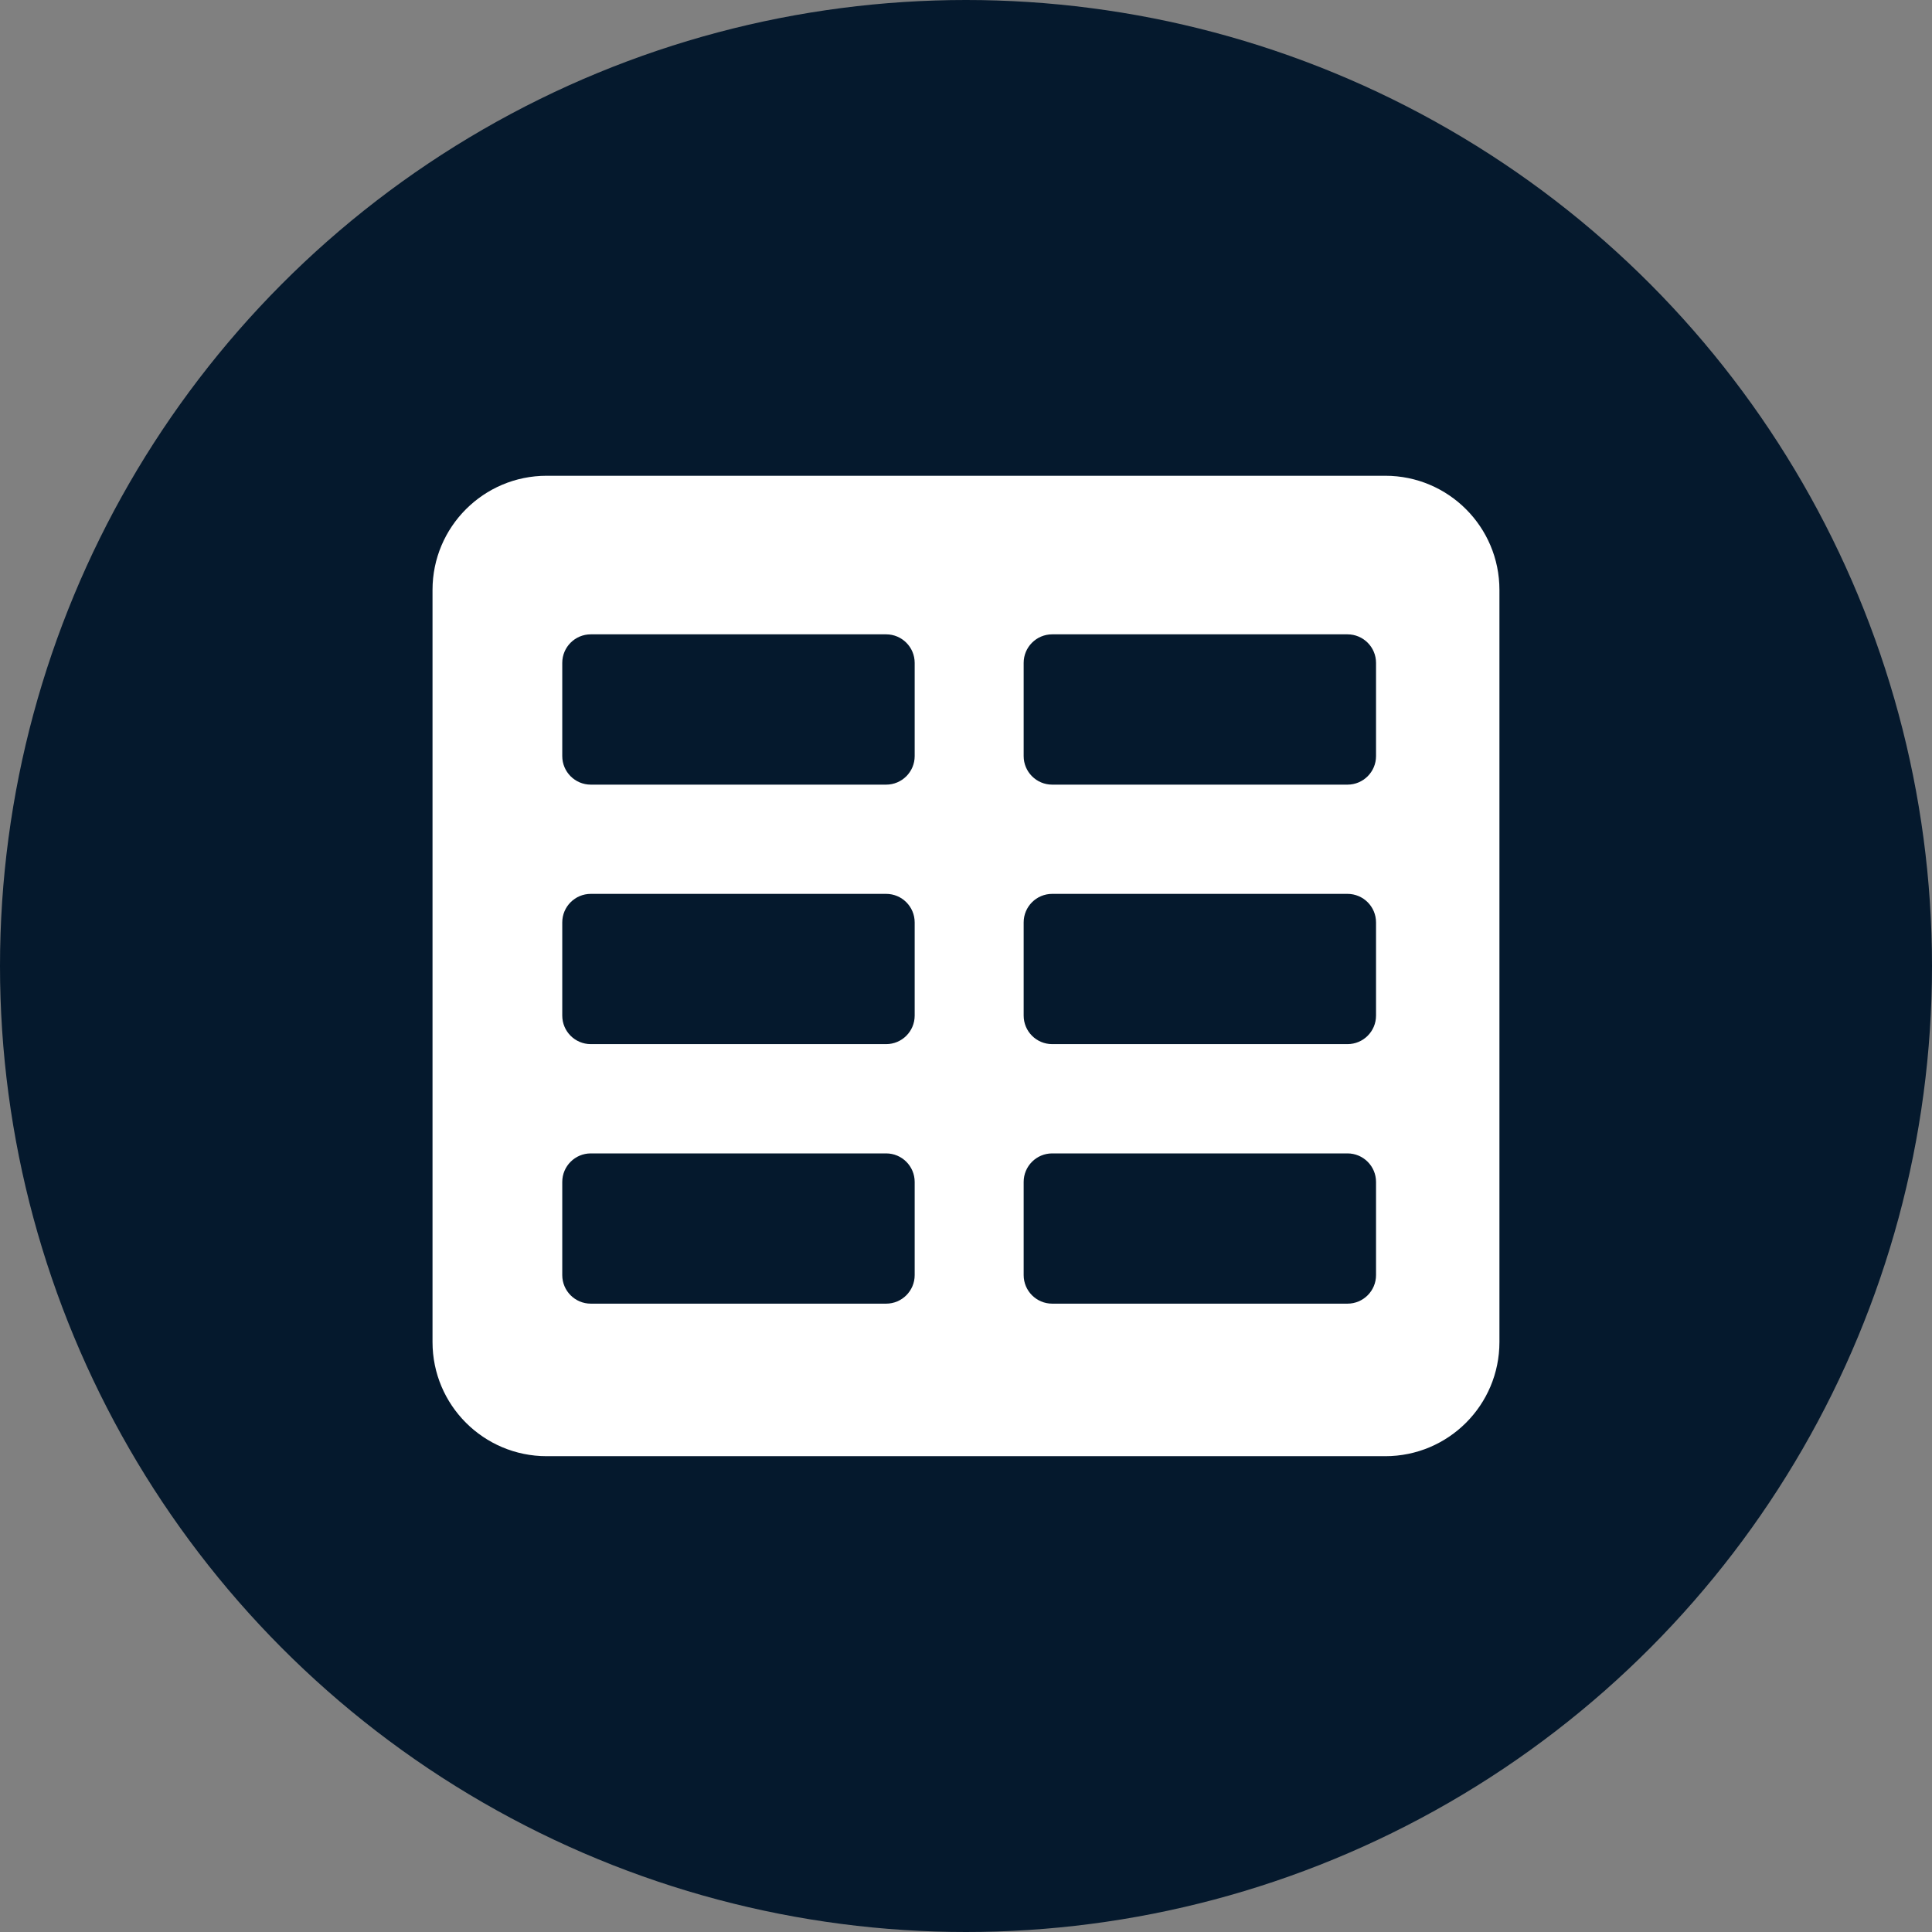
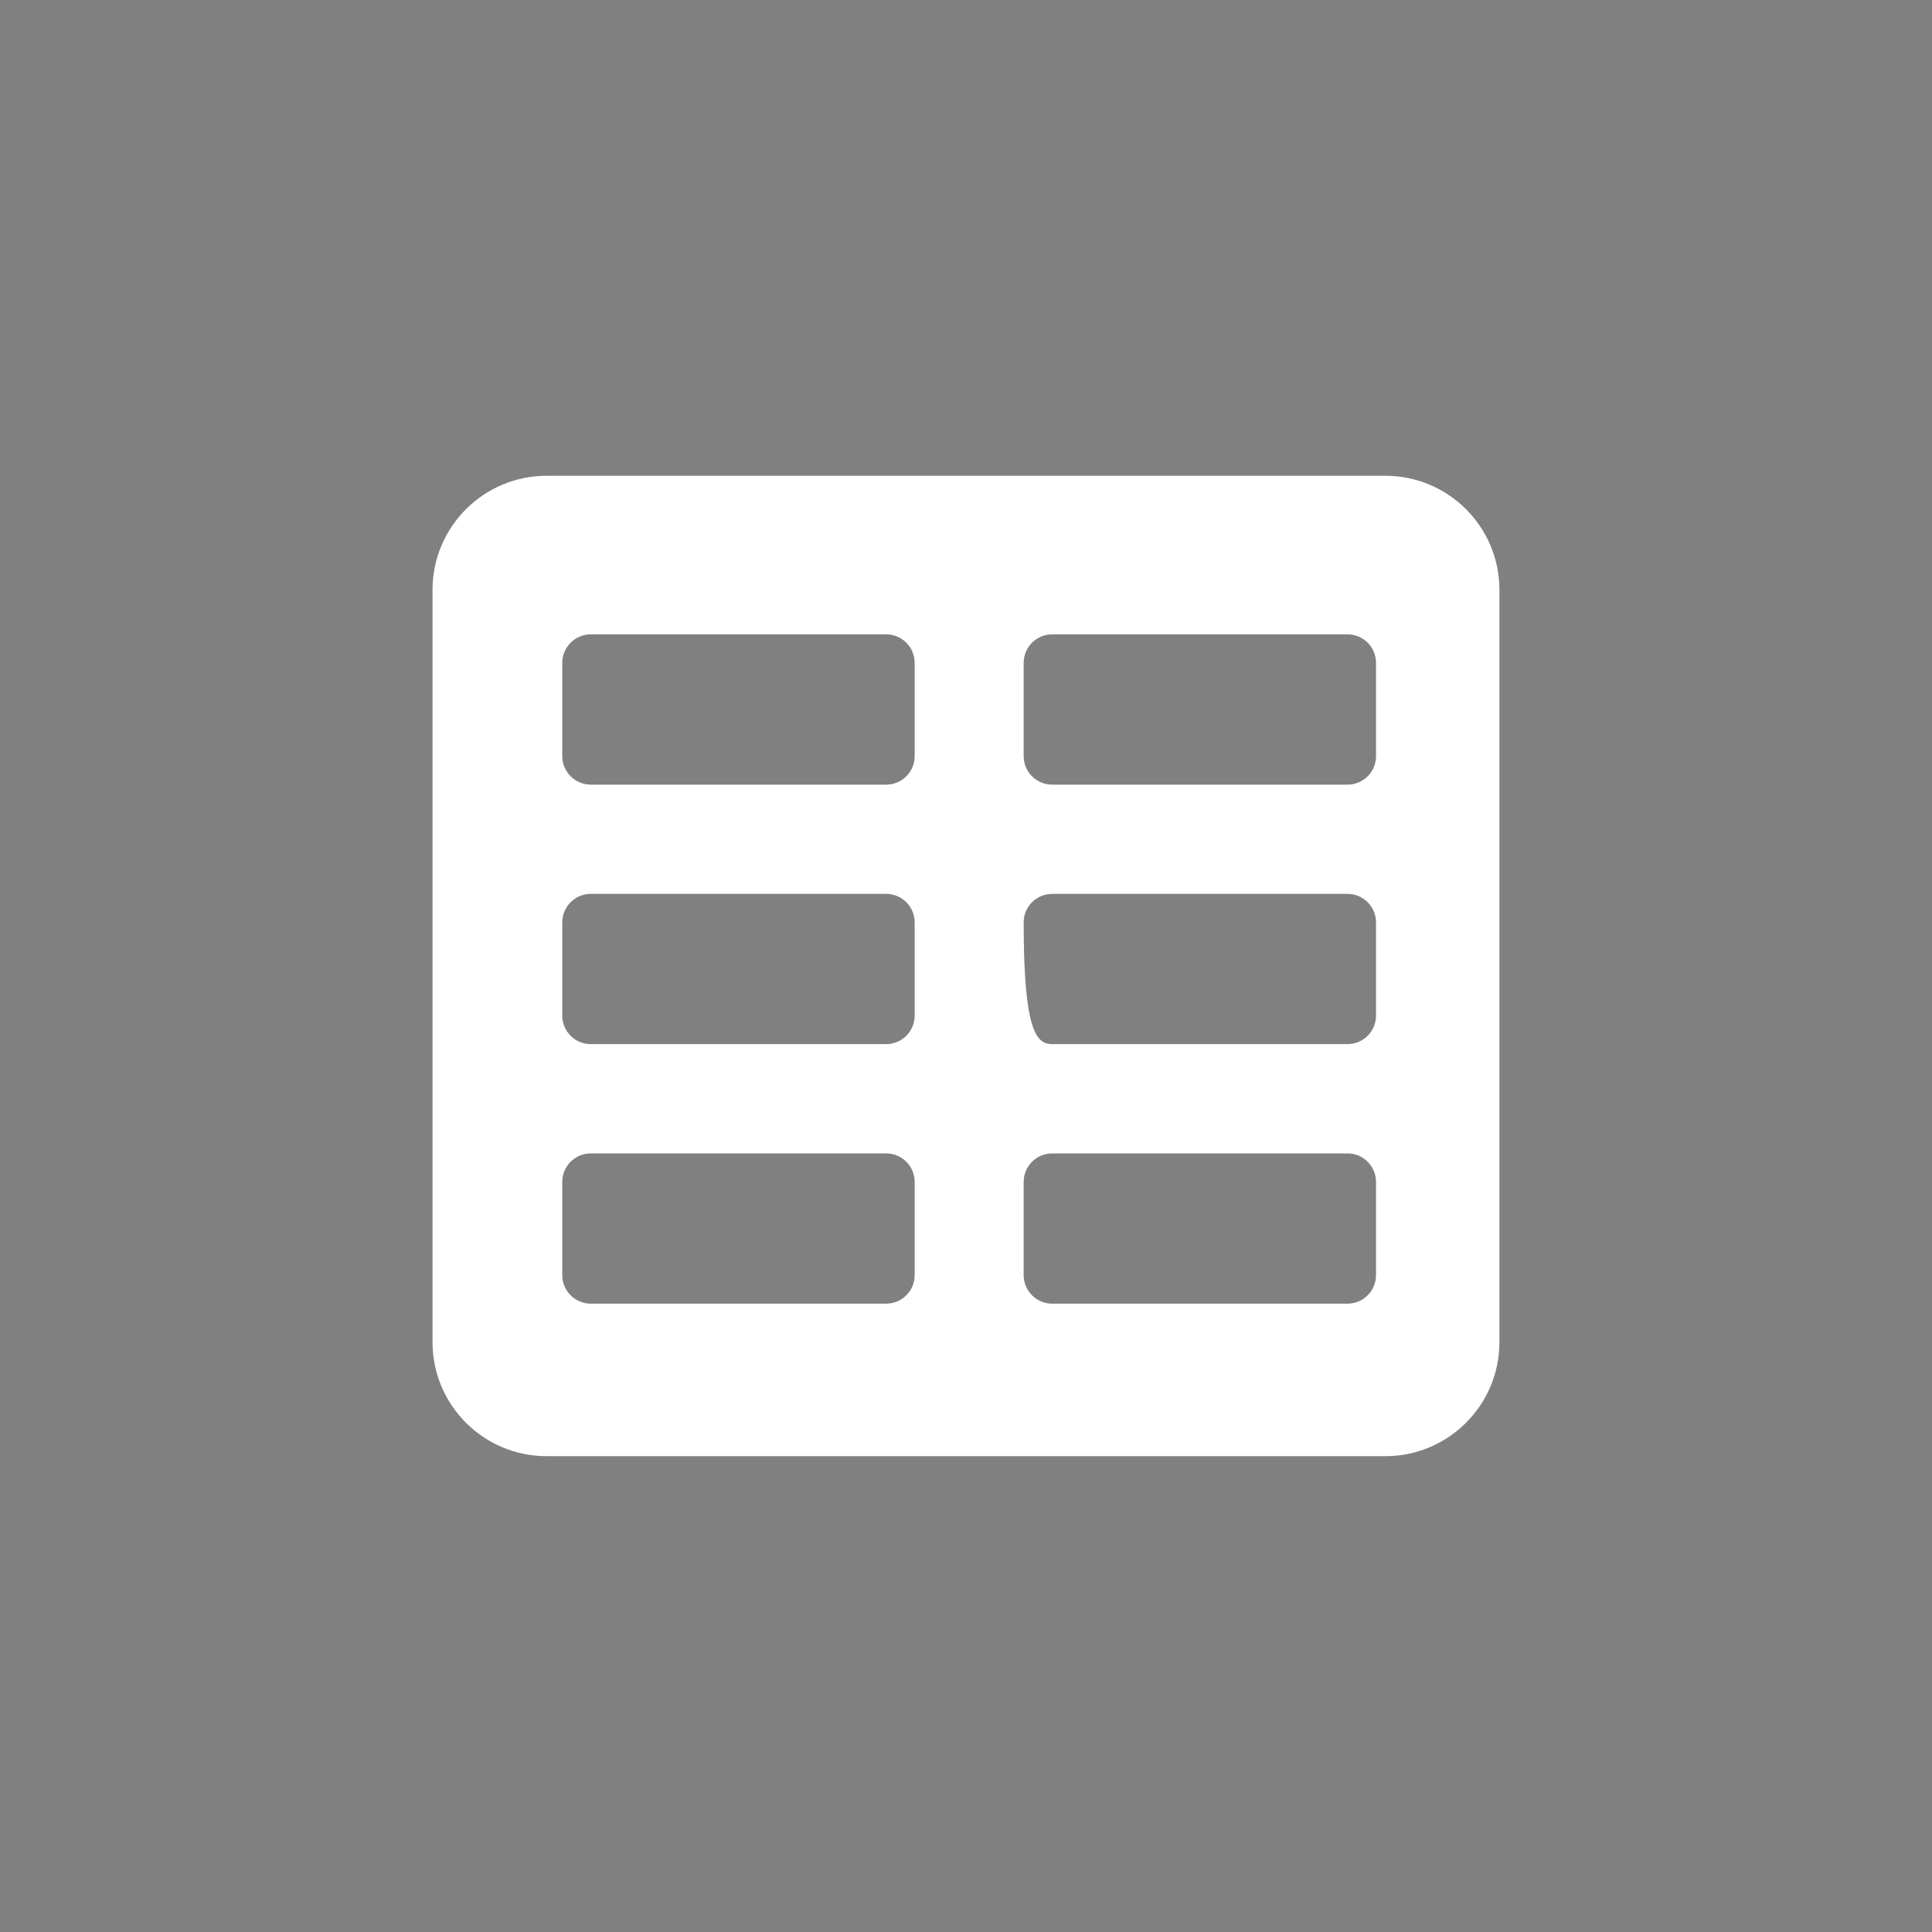
<svg xmlns="http://www.w3.org/2000/svg" viewBox="0 0 39 39">
  <rect x="0" y="0" width="39" height="39" fill="#808080" stroke="none" />
  <title>Spreadsheet</title>
  <g fill="none" fill-rule="evenodd">
-     <circle cx="19.5" cy="19.5" r="19.5" fill="#05192D" />
-     <path fill="#FFF" d="M19.233,0 C20.506,-2.33747856e-16 21.537,1.032 21.537,2.304 L21.537,17.487 C21.537,18.76 20.506,19.791 19.233,19.791 L2.304,19.791 C1.032,19.791 -1.62052494e-15,18.76 0,17.487 L0,2.304 C-5.99921114e-16,1.032 1.032,-6.54430563e-16 2.304,0 L19.233,0 Z M9.157,13.679 L3.195,13.679 C2.877,13.679 2.619,13.937 2.619,14.255 L2.619,14.255 L2.619,16.136 C2.619,16.454 2.877,16.712 3.195,16.712 L3.195,16.712 L9.157,16.712 C9.475,16.712 9.733,16.454 9.733,16.136 L9.733,16.136 L9.733,14.255 C9.733,13.937 9.475,13.679 9.157,13.679 L9.157,13.679 Z M18.47,13.679 L12.509,13.679 C12.191,13.679 11.933,13.937 11.933,14.255 L11.933,14.255 L11.933,16.136 C11.933,16.454 12.191,16.712 12.509,16.712 L12.509,16.712 L18.47,16.712 C18.788,16.712 19.046,16.454 19.046,16.136 L19.046,16.136 L19.046,14.255 C19.046,13.937 18.788,13.679 18.47,13.679 L18.47,13.679 Z M9.157,8.44 L3.195,8.44 C2.877,8.44 2.619,8.698 2.619,9.016 L2.619,9.016 L2.619,10.897 C2.619,11.216 2.877,11.473 3.195,11.473 L3.195,11.473 L9.157,11.473 C9.475,11.473 9.733,11.216 9.733,10.897 L9.733,10.897 L9.733,9.016 C9.733,8.698 9.475,8.44 9.157,8.44 L9.157,8.44 Z M18.47,8.44 L12.509,8.44 C12.191,8.44 11.933,8.698 11.933,9.016 L11.933,9.016 L11.933,10.897 C11.933,11.216 12.191,11.473 12.509,11.473 L12.509,11.473 L18.47,11.473 C18.788,11.473 19.046,11.216 19.046,10.897 L19.046,10.897 L19.046,9.016 C19.046,8.698 18.788,8.44 18.47,8.44 L18.47,8.44 Z M9.157,3.201 L3.195,3.201 C2.877,3.201 2.619,3.459 2.619,3.777 L2.619,3.777 L2.619,5.659 C2.619,5.977 2.877,6.235 3.195,6.235 L3.195,6.235 L9.157,6.235 C9.475,6.235 9.733,5.977 9.733,5.659 L9.733,5.659 L9.733,3.777 C9.733,3.459 9.475,3.201 9.157,3.201 L9.157,3.201 Z M18.47,3.201 L12.509,3.201 C12.191,3.201 11.933,3.459 11.933,3.777 L11.933,3.777 L11.933,5.659 C11.933,5.977 12.191,6.235 12.509,6.235 L12.509,6.235 L18.47,6.235 C18.788,6.235 19.046,5.977 19.046,5.659 L19.046,5.659 L19.046,3.777 C19.046,3.459 18.788,3.201 18.47,3.201 L18.47,3.201 Z" transform="translate(8.731 9.604)" />
+     <path fill="#FFF" d="M19.233,0 C20.506,-2.33747856e-16 21.537,1.032 21.537,2.304 L21.537,17.487 C21.537,18.76 20.506,19.791 19.233,19.791 L2.304,19.791 C1.032,19.791 -1.62052494e-15,18.76 0,17.487 L0,2.304 C-5.99921114e-16,1.032 1.032,-6.54430563e-16 2.304,0 L19.233,0 Z M9.157,13.679 L3.195,13.679 C2.877,13.679 2.619,13.937 2.619,14.255 L2.619,14.255 L2.619,16.136 C2.619,16.454 2.877,16.712 3.195,16.712 L3.195,16.712 L9.157,16.712 C9.475,16.712 9.733,16.454 9.733,16.136 L9.733,16.136 L9.733,14.255 C9.733,13.937 9.475,13.679 9.157,13.679 L9.157,13.679 Z M18.47,13.679 L12.509,13.679 C12.191,13.679 11.933,13.937 11.933,14.255 L11.933,14.255 L11.933,16.136 C11.933,16.454 12.191,16.712 12.509,16.712 L12.509,16.712 L18.47,16.712 C18.788,16.712 19.046,16.454 19.046,16.136 L19.046,16.136 L19.046,14.255 C19.046,13.937 18.788,13.679 18.47,13.679 L18.47,13.679 Z M9.157,8.44 L3.195,8.44 C2.877,8.44 2.619,8.698 2.619,9.016 L2.619,9.016 L2.619,10.897 C2.619,11.216 2.877,11.473 3.195,11.473 L3.195,11.473 L9.157,11.473 C9.475,11.473 9.733,11.216 9.733,10.897 L9.733,10.897 L9.733,9.016 C9.733,8.698 9.475,8.44 9.157,8.44 L9.157,8.44 Z M18.47,8.44 L12.509,8.44 C12.191,8.44 11.933,8.698 11.933,9.016 L11.933,9.016 C11.933,11.216 12.191,11.473 12.509,11.473 L12.509,11.473 L18.47,11.473 C18.788,11.473 19.046,11.216 19.046,10.897 L19.046,10.897 L19.046,9.016 C19.046,8.698 18.788,8.44 18.47,8.44 L18.47,8.44 Z M9.157,3.201 L3.195,3.201 C2.877,3.201 2.619,3.459 2.619,3.777 L2.619,3.777 L2.619,5.659 C2.619,5.977 2.877,6.235 3.195,6.235 L3.195,6.235 L9.157,6.235 C9.475,6.235 9.733,5.977 9.733,5.659 L9.733,5.659 L9.733,3.777 C9.733,3.459 9.475,3.201 9.157,3.201 L9.157,3.201 Z M18.47,3.201 L12.509,3.201 C12.191,3.201 11.933,3.459 11.933,3.777 L11.933,3.777 L11.933,5.659 C11.933,5.977 12.191,6.235 12.509,6.235 L12.509,6.235 L18.47,6.235 C18.788,6.235 19.046,5.977 19.046,5.659 L19.046,5.659 L19.046,3.777 C19.046,3.459 18.788,3.201 18.47,3.201 L18.47,3.201 Z" transform="translate(8.731 9.604)" />
  </g>
</svg>